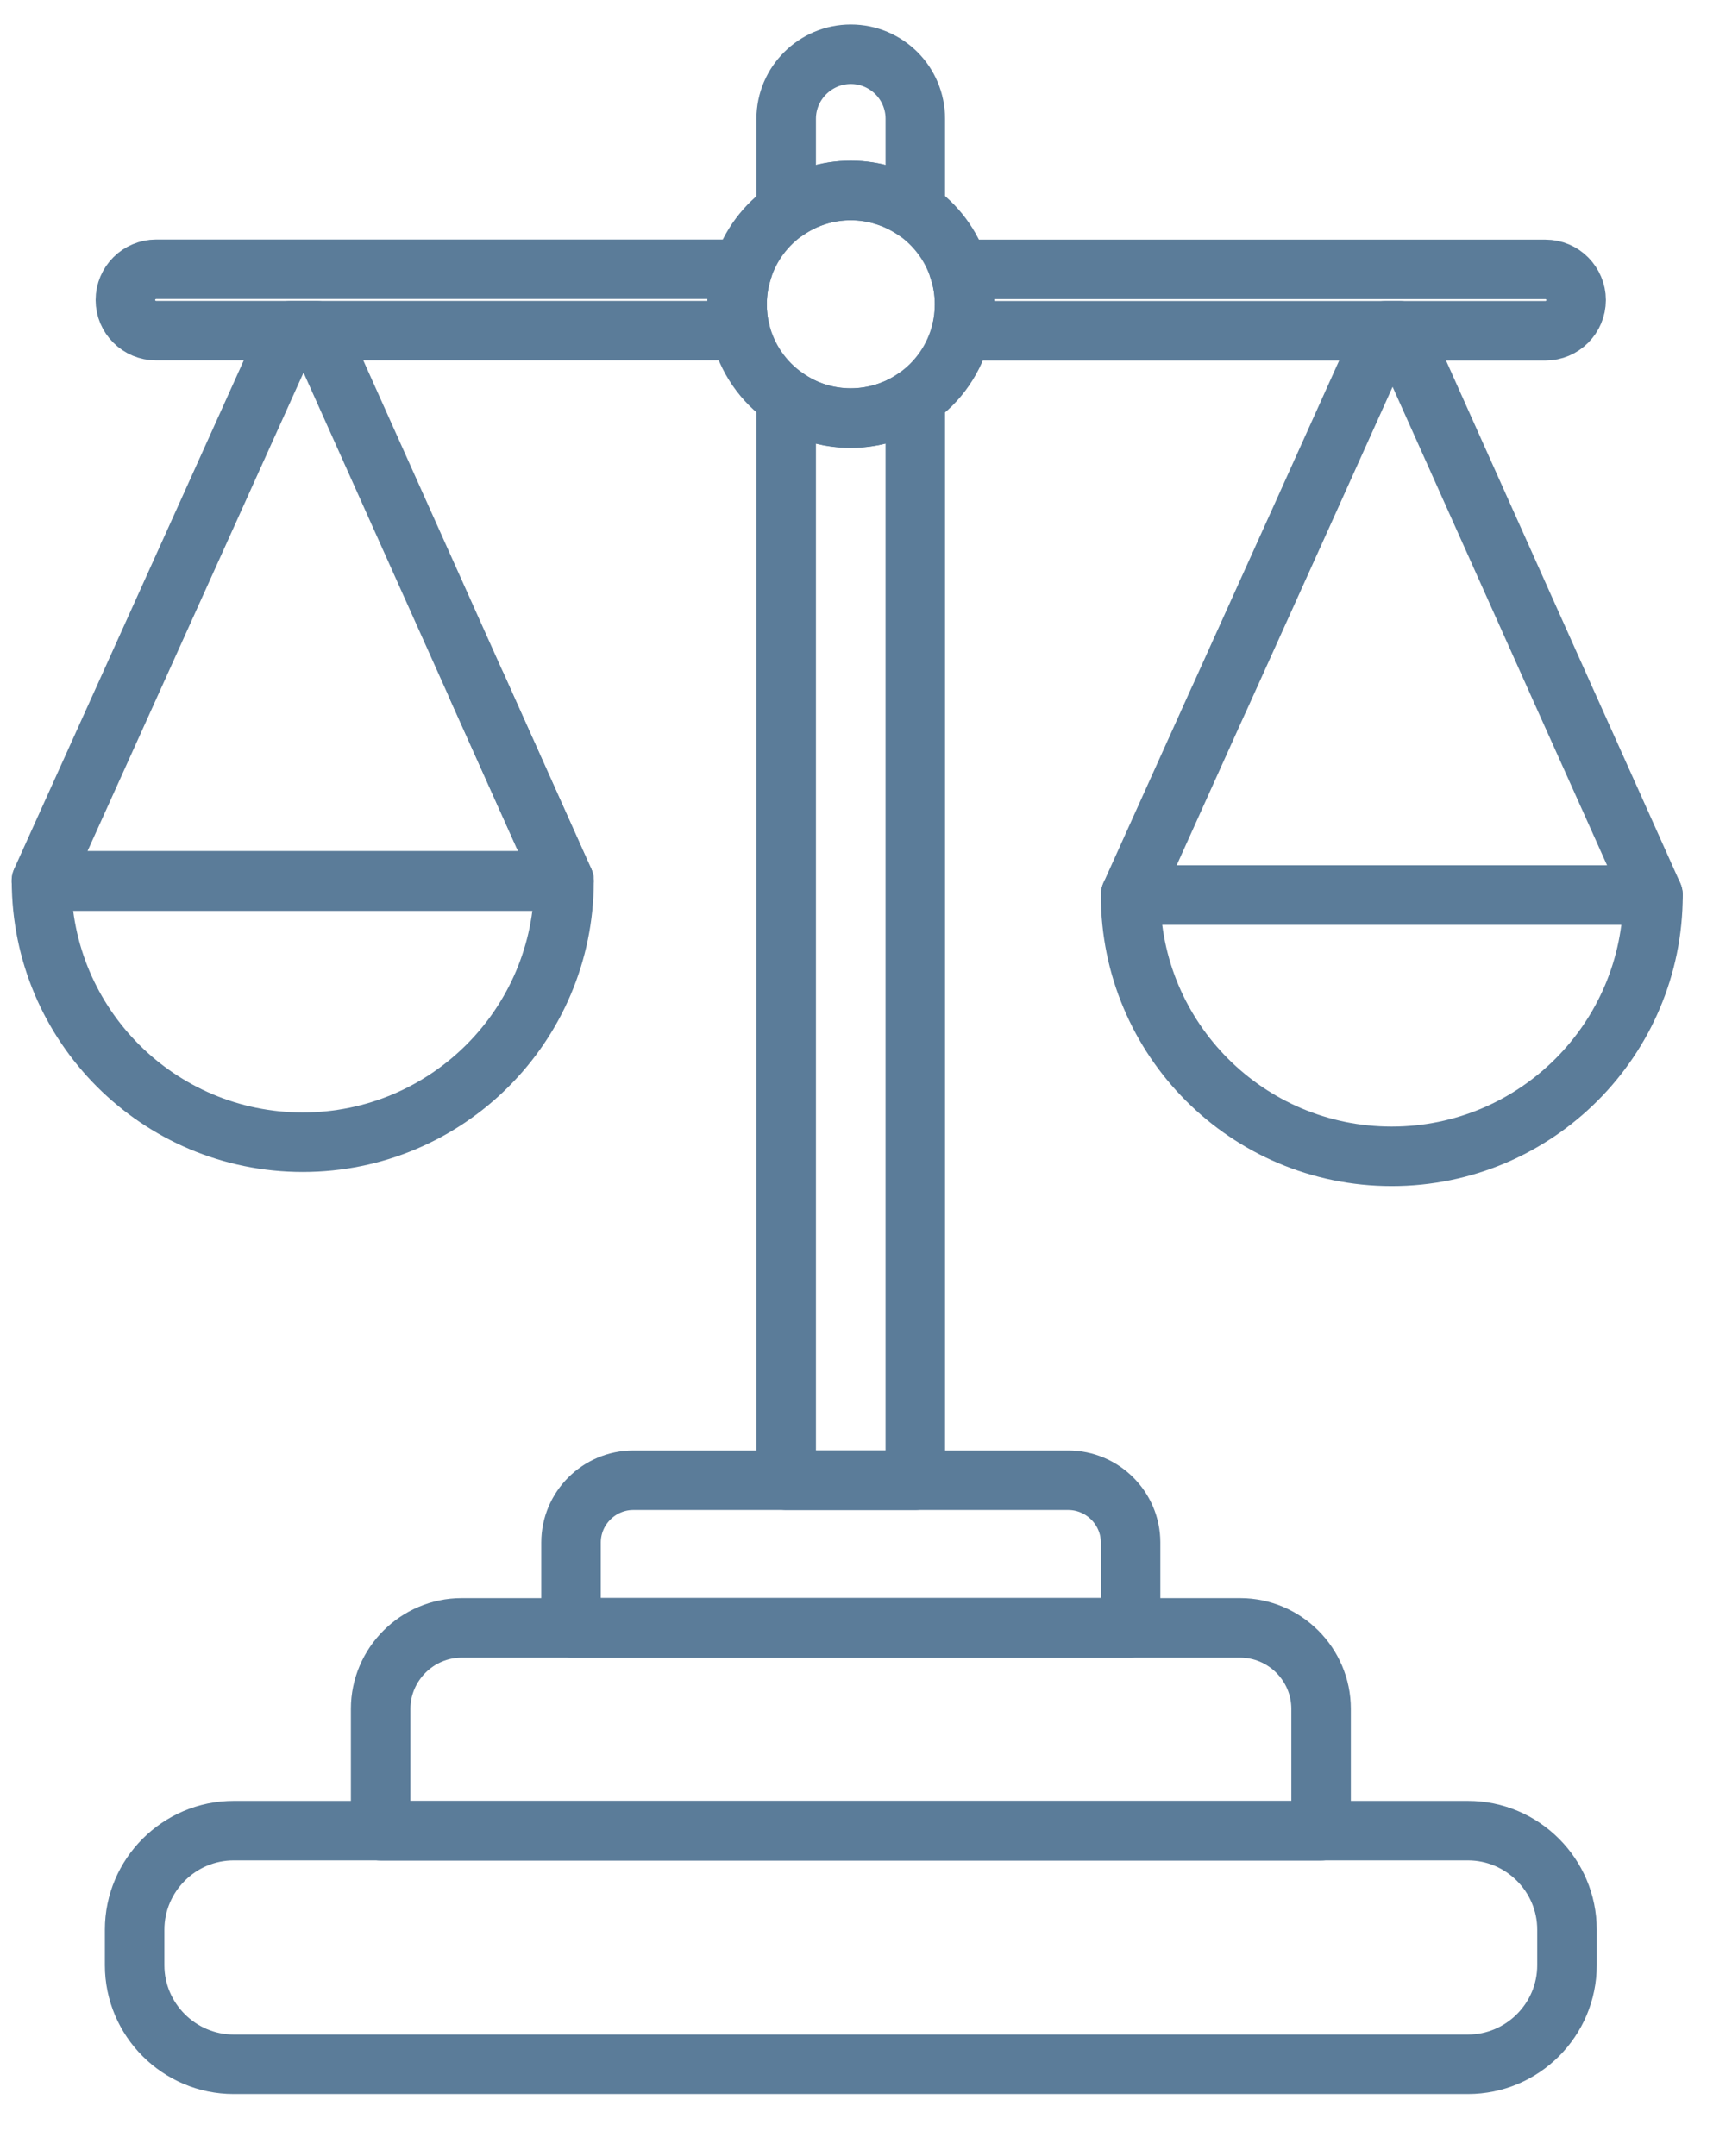
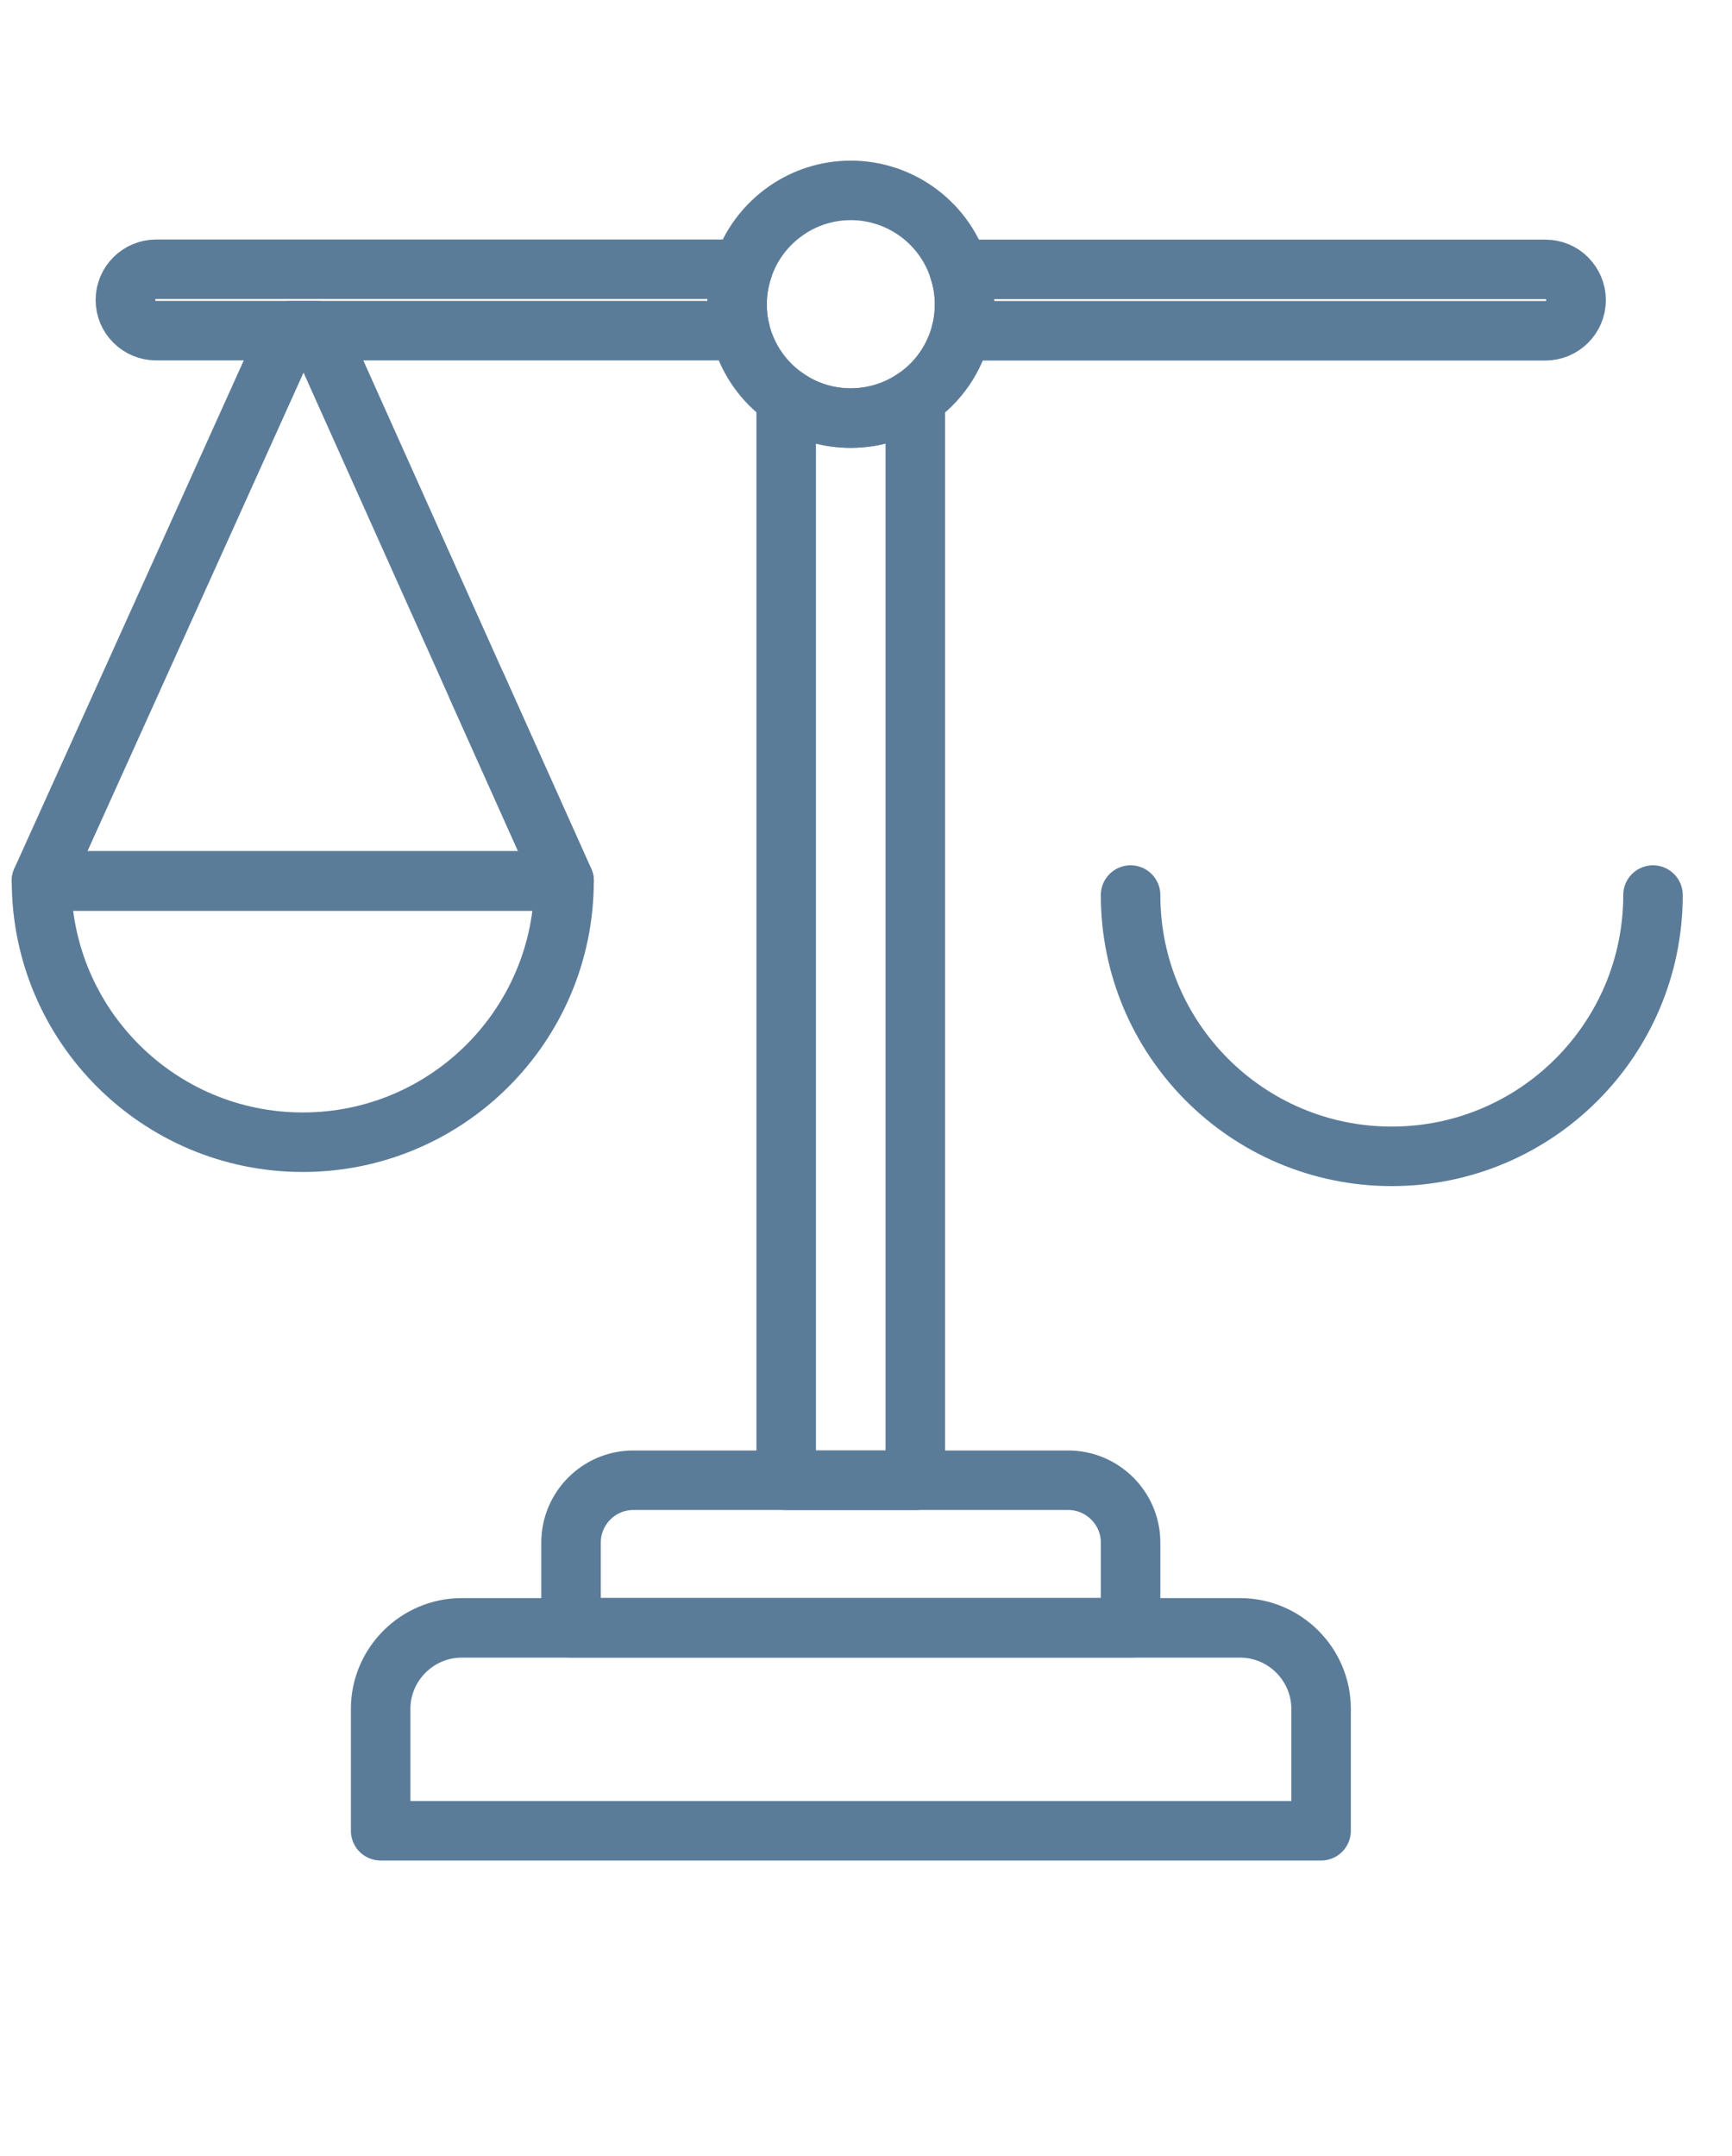
<svg xmlns="http://www.w3.org/2000/svg" version="1.1" id="Layer_1" x="0px" y="0px" viewBox="0 0 138.55 172.46" style="enable-background:new 0 0 138.55 172.46;" xml:space="preserve">
  <style type="text/css">
	.st0{fill:none;stroke:#5B7C99;stroke-width:6;stroke-linecap:round;stroke-linejoin:round;stroke-miterlimit:10;}
	.st1{fill:none;stroke:#5B7C99;stroke-width:4.761;stroke-linecap:round;stroke-linejoin:round;stroke-miterlimit:10;}
	.st2{fill:none;stroke:#5B7C99;stroke-width:4.321;stroke-linecap:round;stroke-linejoin:round;stroke-miterlimit:10;}
	.st3{fill:#5B7C99;}
	.st4{fill:#93B3D1;}
	.st5{fill:#ED8F6C;}
	.st6{fill:#FFFFFF;}
</style>
  <g>
-     <path class="st1" d="M73.22,9.5v7.35c-1.46-1-3.25-1.61-5.16-1.61c-1.92,0-3.71,0.6-5.17,1.62V9.5c0-2.84,2.33-5.16,5.17-5.16   c1.43,0,2.71,0.58,3.65,1.51C72.64,6.78,73.22,8.08,73.22,9.5z" />
    <path class="st1" d="M73.22,31.84v86.57H62.89V31.83c1.46,1.03,3.25,1.62,5.17,1.62C69.97,33.44,71.76,32.85,73.22,31.84z" />
    <path class="st1" d="M77.16,24.34c0,0.73-0.08,1.44-0.25,2.11c-0.53,2.22-1.86,4.13-3.69,5.38c-1.46,1.02-3.25,1.61-5.16,1.61   c-1.92,0-3.71-0.59-5.17-1.62c-1.82-1.25-3.15-3.15-3.68-5.37c-0.17-0.67-0.25-1.38-0.25-2.11c0-0.98,0.15-1.91,0.45-2.8   c0.61-1.92,1.85-3.56,3.48-4.69c1.46-1.02,3.25-1.62,5.17-1.62c1.91,0,3.69,0.6,5.16,1.61c1.63,1.13,2.88,2.77,3.49,4.7   C77.01,22.43,77.16,23.36,77.16,24.34z" />
    <path class="st1" d="M126.08,24c0,1.36-1.11,2.46-2.45,2.46H76.91c0.17-0.67,0.25-1.38,0.25-2.11c0-0.98-0.15-1.91-0.45-2.8h46.92   c0.67,0,1.29,0.27,1.73,0.72S126.08,23.33,126.08,24z" />
    <path class="st1" d="M45.12,70.47c0,11.54-9.36,20.9-20.9,20.9s-20.9-9.36-20.9-20.9H45.12z" />
    <path class="st1" d="M45.12,70.47c-2.33-5.19-4.66-10.4-6.99-15.59" />
    <path class="st1" d="M45.12,70.47H3.31c2.36-5.23,4.72-10.45,7.08-15.67c4.27-9.44,8.53-18.9,12.79-28.34h2.21   c4.25,9.47,8.49,18.94,12.74,28.42C40.46,60.07,42.79,65.28,45.12,70.47z" />
    <path class="st1" d="M58.96,24.34c0,0.73,0.08,1.44,0.25,2.11H12.49c-0.67,0-1.29-0.27-1.74-0.72c-0.45-0.45-0.72-1.06-0.72-1.73   c0-1.35,1.1-2.46,2.46-2.46h46.92C59.12,22.43,58.96,23.36,58.96,24.34z" />
    <path class="st1" d="M90.44,71.6c0,11.54,9.35,20.9,20.89,20.9s20.9-9.36,20.9-20.9" />
-     <path class="st1" d="M132.23,71.6H90.44c2.35-5.22,4.71-10.43,7.06-15.65c0.01,0,0.01,0,0.01-0.01c4.44-9.82,8.88-19.65,13.3-29.48   H112c4.41,9.87,8.84,19.72,13.25,29.58C127.58,61.23,129.91,66.41,132.23,71.6z" />
    <path class="st1" d="M90.44,123.39v6.82H45.68v-6.82c0-2.74,2.24-4.98,4.98-4.98h34.79C88.2,118.41,90.44,120.66,90.44,123.39z" />
    <path class="st1" d="M105.68,136.7v9.75H30.45v-9.75c0-3.56,2.92-6.48,6.48-6.48H99.2C102.76,130.22,105.68,133.13,105.68,136.7z" />
-     <path class="st1" d="M117.43,165.13H18.69c-4.35,0-7.92-3.56-7.92-7.92v-2.85c0-4.35,3.56-7.92,7.92-7.92h98.74   c4.35,0,7.92,3.56,7.92,7.92v2.85C125.35,161.57,121.79,165.13,117.43,165.13z" />
  </g>
</svg>